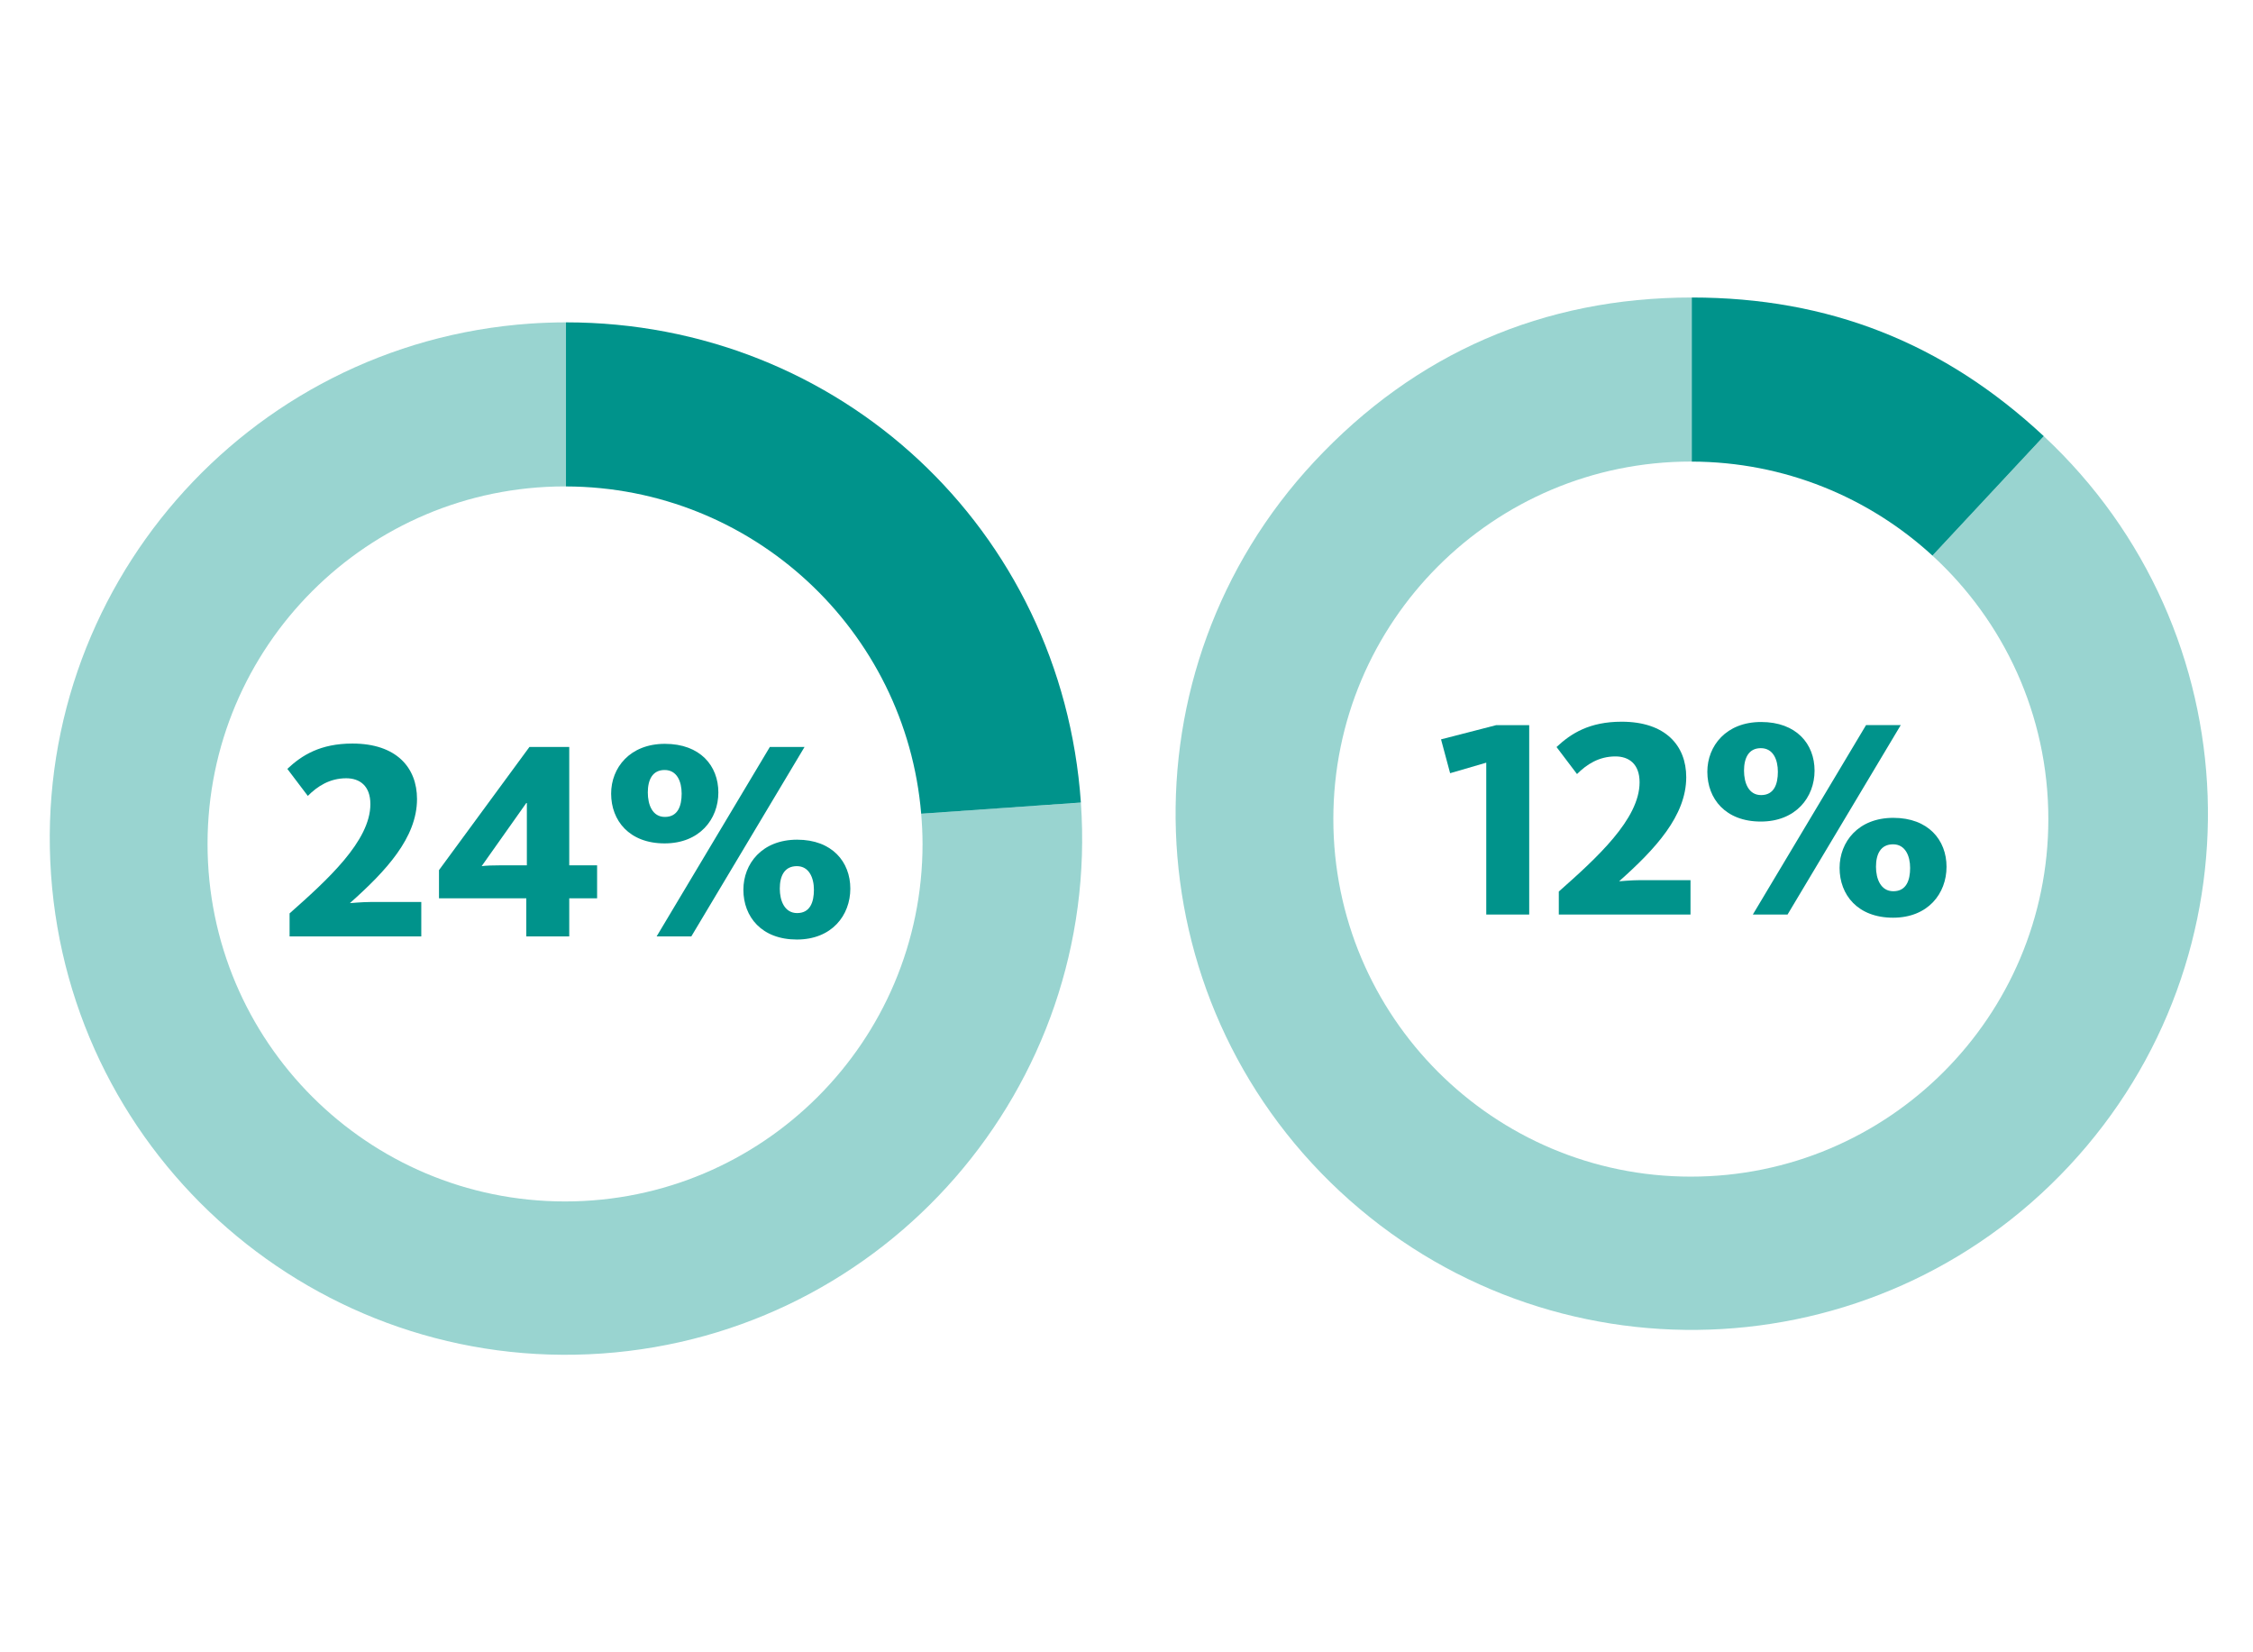
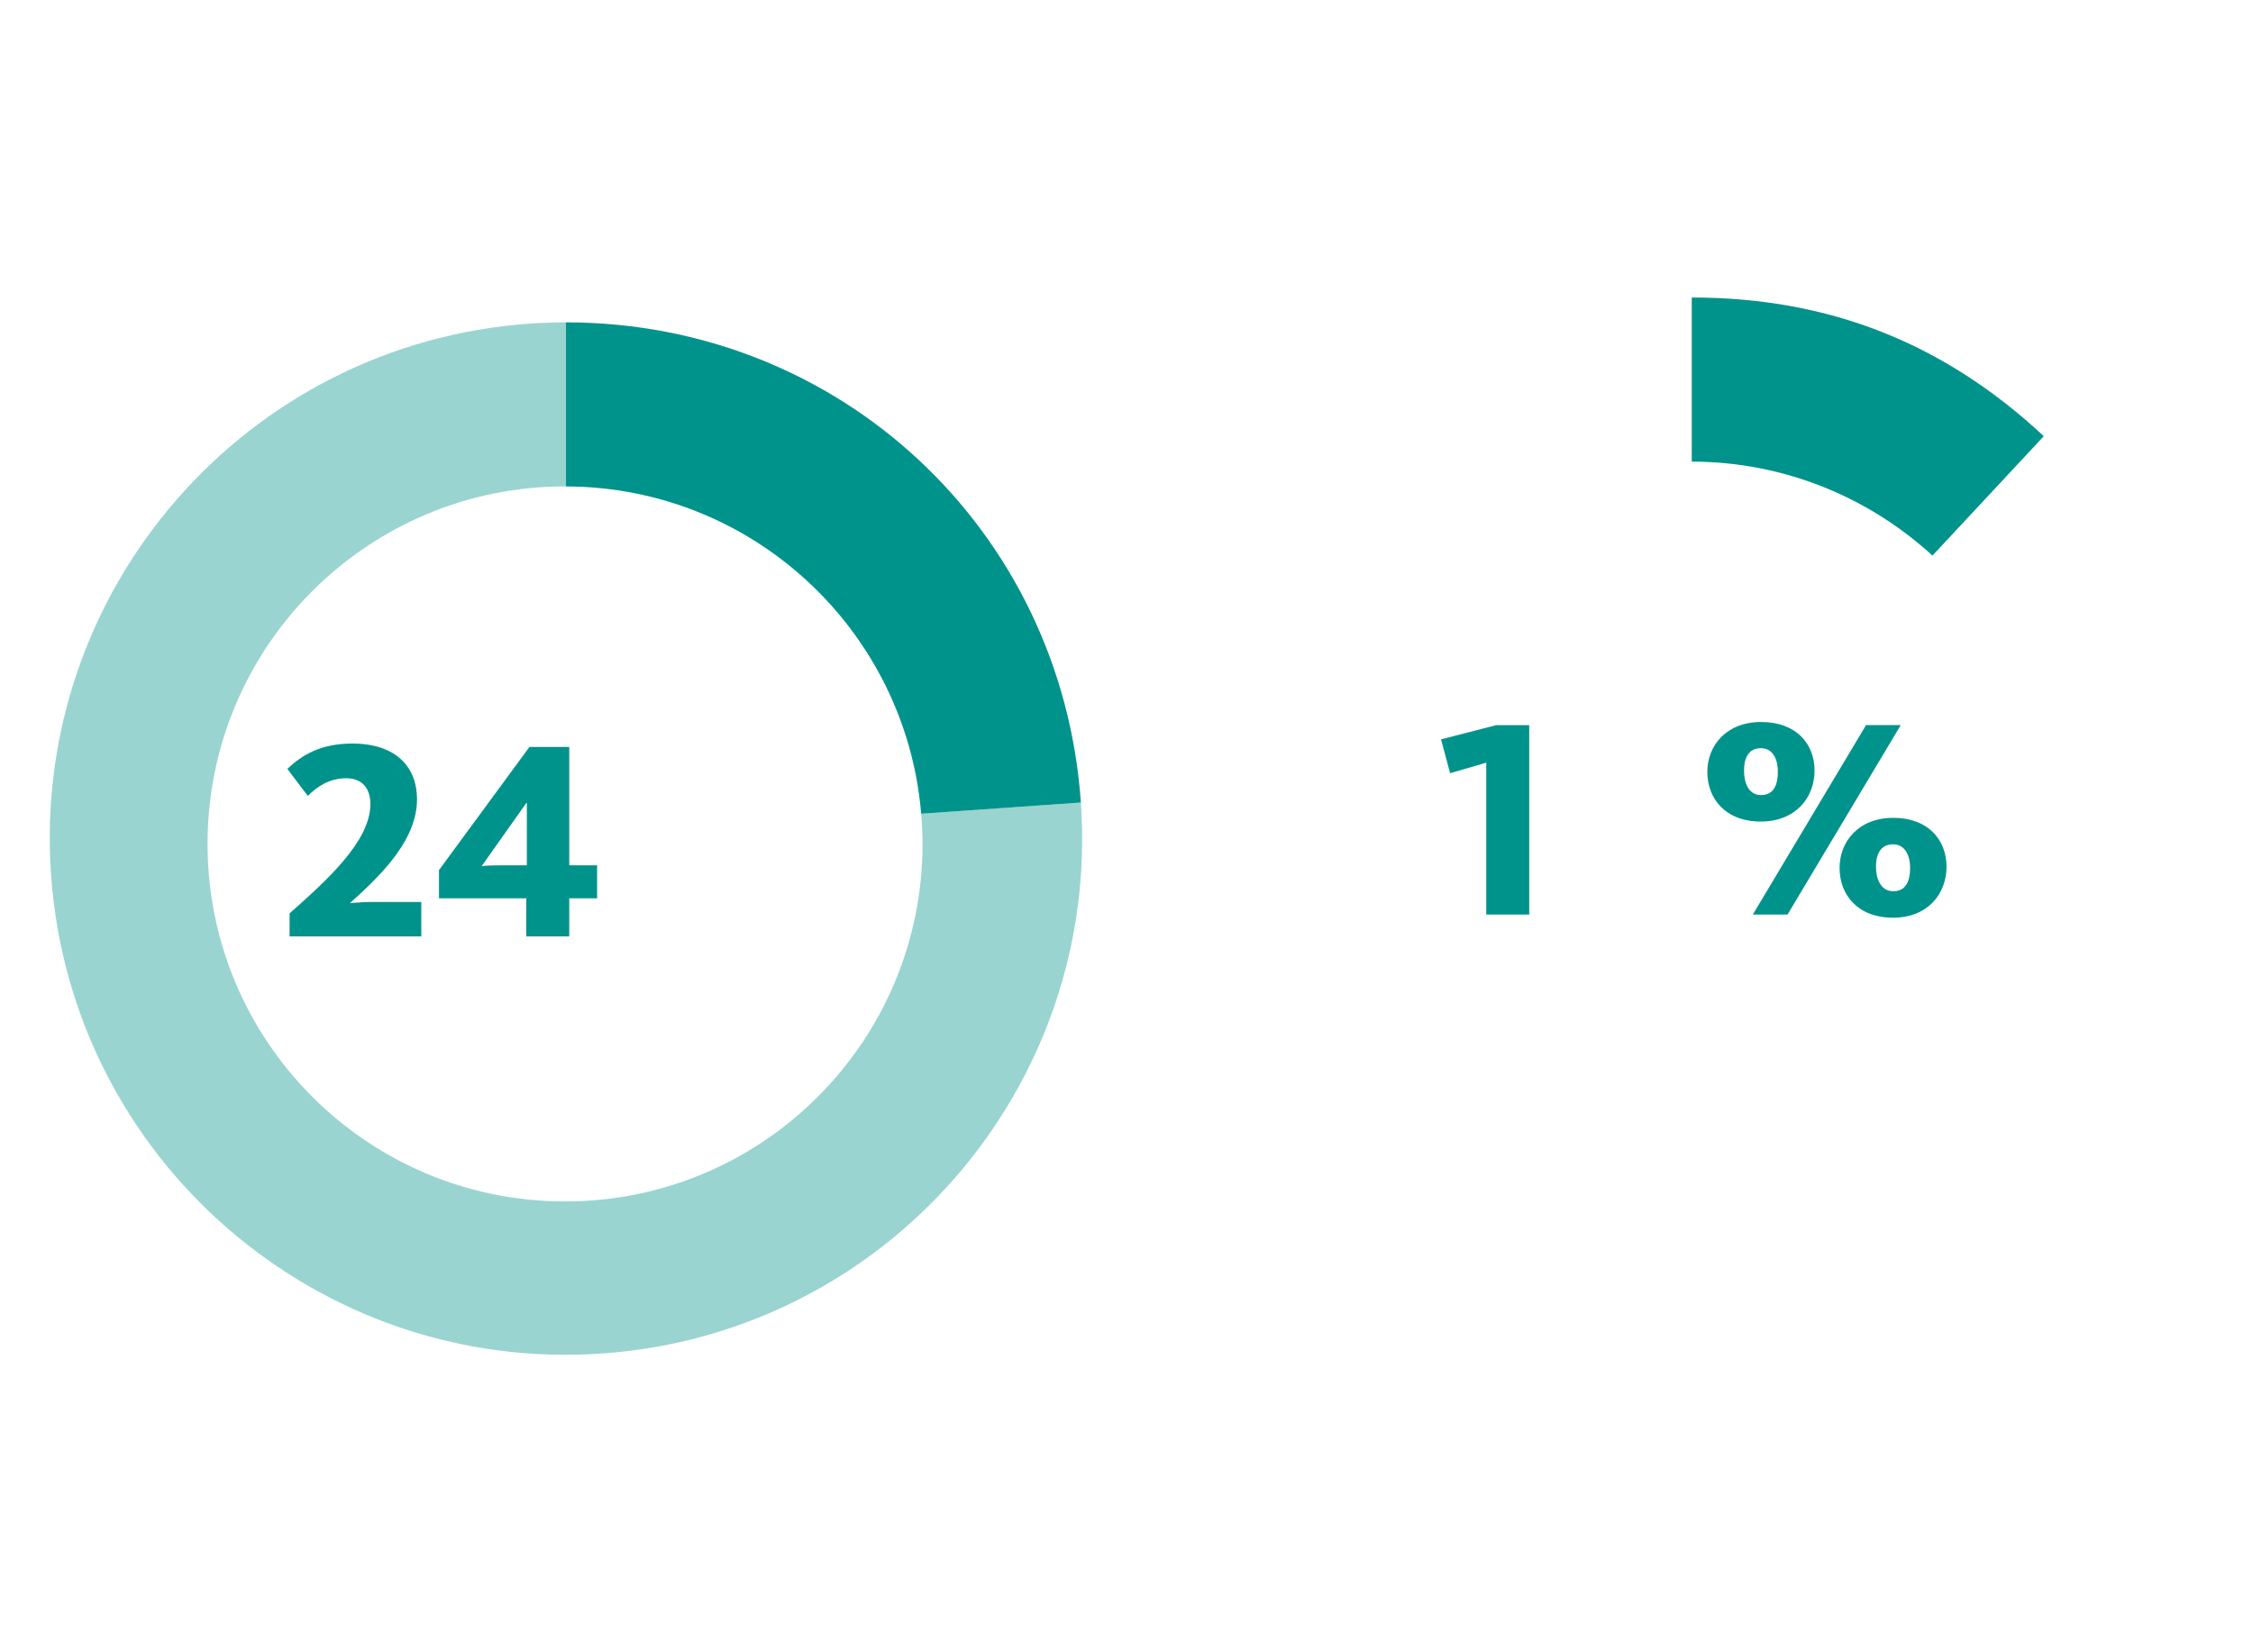
<svg xmlns="http://www.w3.org/2000/svg" alt="Drone Finding 3" label="Drone Finding 3" version="1.1" id="Layer_2_1_" x="0px" y="0px" viewBox="0 0 150 110" style="enable-background:new 0 0 150 110;" xml:space="preserve">
  <style type="text/css">
	.st0{fill:#00938B;}
	.st1{opacity:0.4;fill:#00938B;}
</style>
  <g>
    <g>
      <path class="st0" d="M19.281,60.807c2.5-2.216,5.378-4.811,5.378-7.272c0-1.231-0.719-1.723-1.609-1.723    c-1.098,0-1.913,0.53-2.557,1.174l-1.363-1.799c0.966-0.909,2.197-1.686,4.336-1.686c2.916,0,4.298,1.591,4.298,3.693    c0,2.576-2.064,4.791-4.469,6.931c0.019,0,0.833-0.076,1.382-0.076h3.371v2.291h-8.768V60.807z" />
      <path class="st0" d="M35.04,59.803h-5.813v-1.875l6.021-8.199h2.651v7.878h1.855v2.196h-1.855v2.537H35.04V59.803z M33.449,57.606    h1.628v-4.147H35.04l-2.973,4.204C32.332,57.625,32.824,57.606,33.449,57.606z" />
-       <path class="st0" d="M40.688,52.834c0-1.723,1.25-3.314,3.579-3.314c2.348,0,3.56,1.458,3.56,3.238c0,1.78-1.25,3.39-3.579,3.39    C41.899,56.148,40.688,54.633,40.688,52.834z M45.383,52.834c0-0.795-0.303-1.572-1.136-1.572c-0.814,0-1.117,0.663-1.117,1.496    c0,0.814,0.303,1.628,1.136,1.628C45.137,54.387,45.383,53.648,45.383,52.834z M51.254,49.729h2.31L46.027,62.34h-2.31    L51.254,49.729z M49.493,59.234c0-1.723,1.231-3.333,3.579-3.333c2.329,0,3.541,1.478,3.541,3.258c0,1.779-1.231,3.389-3.56,3.389    C50.705,62.548,49.493,61.033,49.493,59.234z M54.189,59.234c0-0.795-0.322-1.571-1.136-1.571c-0.833,0-1.136,0.662-1.136,1.496    c0,0.813,0.322,1.628,1.155,1.628C53.942,60.787,54.189,60.049,54.189,59.234z" />
    </g>
    <g>
      <path class="st0" d="M98.951,50.774l-2.405,0.701l-0.605-2.253l3.674-0.947h2.196v12.611h-2.859V50.774z" />
-       <path class="st0" d="M103.782,59.353c2.5-2.216,5.378-4.811,5.378-7.272c0-1.231-0.72-1.723-1.609-1.723    c-1.099,0-1.913,0.53-2.557,1.174l-1.363-1.799c0.966-0.909,2.196-1.686,4.337-1.686c2.916,0,4.298,1.591,4.298,3.693    c0,2.575-2.063,4.791-4.469,6.931c0.019,0,0.833-0.076,1.383-0.076h3.37v2.291h-8.768V59.353z" />
      <path class="st0" d="M113.671,51.38c0-1.723,1.25-3.314,3.579-3.314c2.348,0,3.56,1.458,3.56,3.238c0,1.78-1.25,3.39-3.579,3.39    C114.883,54.694,113.671,53.179,113.671,51.38z M118.367,51.38c0-0.795-0.304-1.572-1.137-1.572c-0.814,0-1.117,0.663-1.117,1.496    c0,0.814,0.303,1.628,1.137,1.628C118.121,52.933,118.367,52.194,118.367,51.38z M124.237,48.274h2.31l-7.536,12.611H116.7    L124.237,48.274z M122.476,57.78c0-1.723,1.231-3.333,3.579-3.333c2.329,0,3.541,1.478,3.541,3.258c0,1.779-1.23,3.39-3.56,3.39    C123.688,61.095,122.476,59.579,122.476,57.78z M127.172,57.78c0-0.795-0.321-1.571-1.136-1.571c-0.833,0-1.137,0.662-1.137,1.496    c0,0.813,0.322,1.628,1.155,1.628C126.926,59.333,127.172,58.595,127.172,57.78z" />
    </g>
    <g>
      <path class="st1" d="M71.963,53.429L61.33,54.172c0.056,0.664,0.091,1.333,0.091,2.011c0,13.145-10.656,23.802-23.802,23.802    S13.818,69.329,13.818,56.184s10.656-23.802,23.802-23.802c0.021,0,0.041,0.001,0.062,0.002V21.46    c-0.759,0-1.64,0.031-2.397,0.084C16.35,22.868,2.074,39.29,3.398,58.223s17.746,33.209,36.68,31.885    C59.012,88.785,73.287,72.363,71.963,53.429z" />
      <path class="st0" d="M61.33,54.172l10.633-0.744C70.692,35.253,55.902,21.46,37.681,21.46v10.924    C50.12,32.415,60.31,41.99,61.33,54.172z" />
    </g>
    <g>
-       <path class="st1" d="M136.072,29.039l-7.414,7.951c4.742,4.351,7.716,10.598,7.716,17.541c0,13.145-10.656,23.802-23.802,23.802    S88.771,67.675,88.771,54.53s10.656-23.802,23.802-23.802c0.021,0,0.041,0.001,0.062,0.002V19.806    c-9.87,0-18.403,3.71-25.134,10.928c-12.944,13.881-12.185,35.627,1.696,48.571c13.881,12.944,35.627,12.185,48.571-1.696    C150.712,63.729,149.953,41.983,136.072,29.039z" />
      <path class="st0" d="M128.658,36.989l7.414-7.951c-6.663-6.213-14.327-9.232-23.438-9.232V30.73    C118.812,30.746,124.436,33.115,128.658,36.989z" />
    </g>
  </g>
</svg>